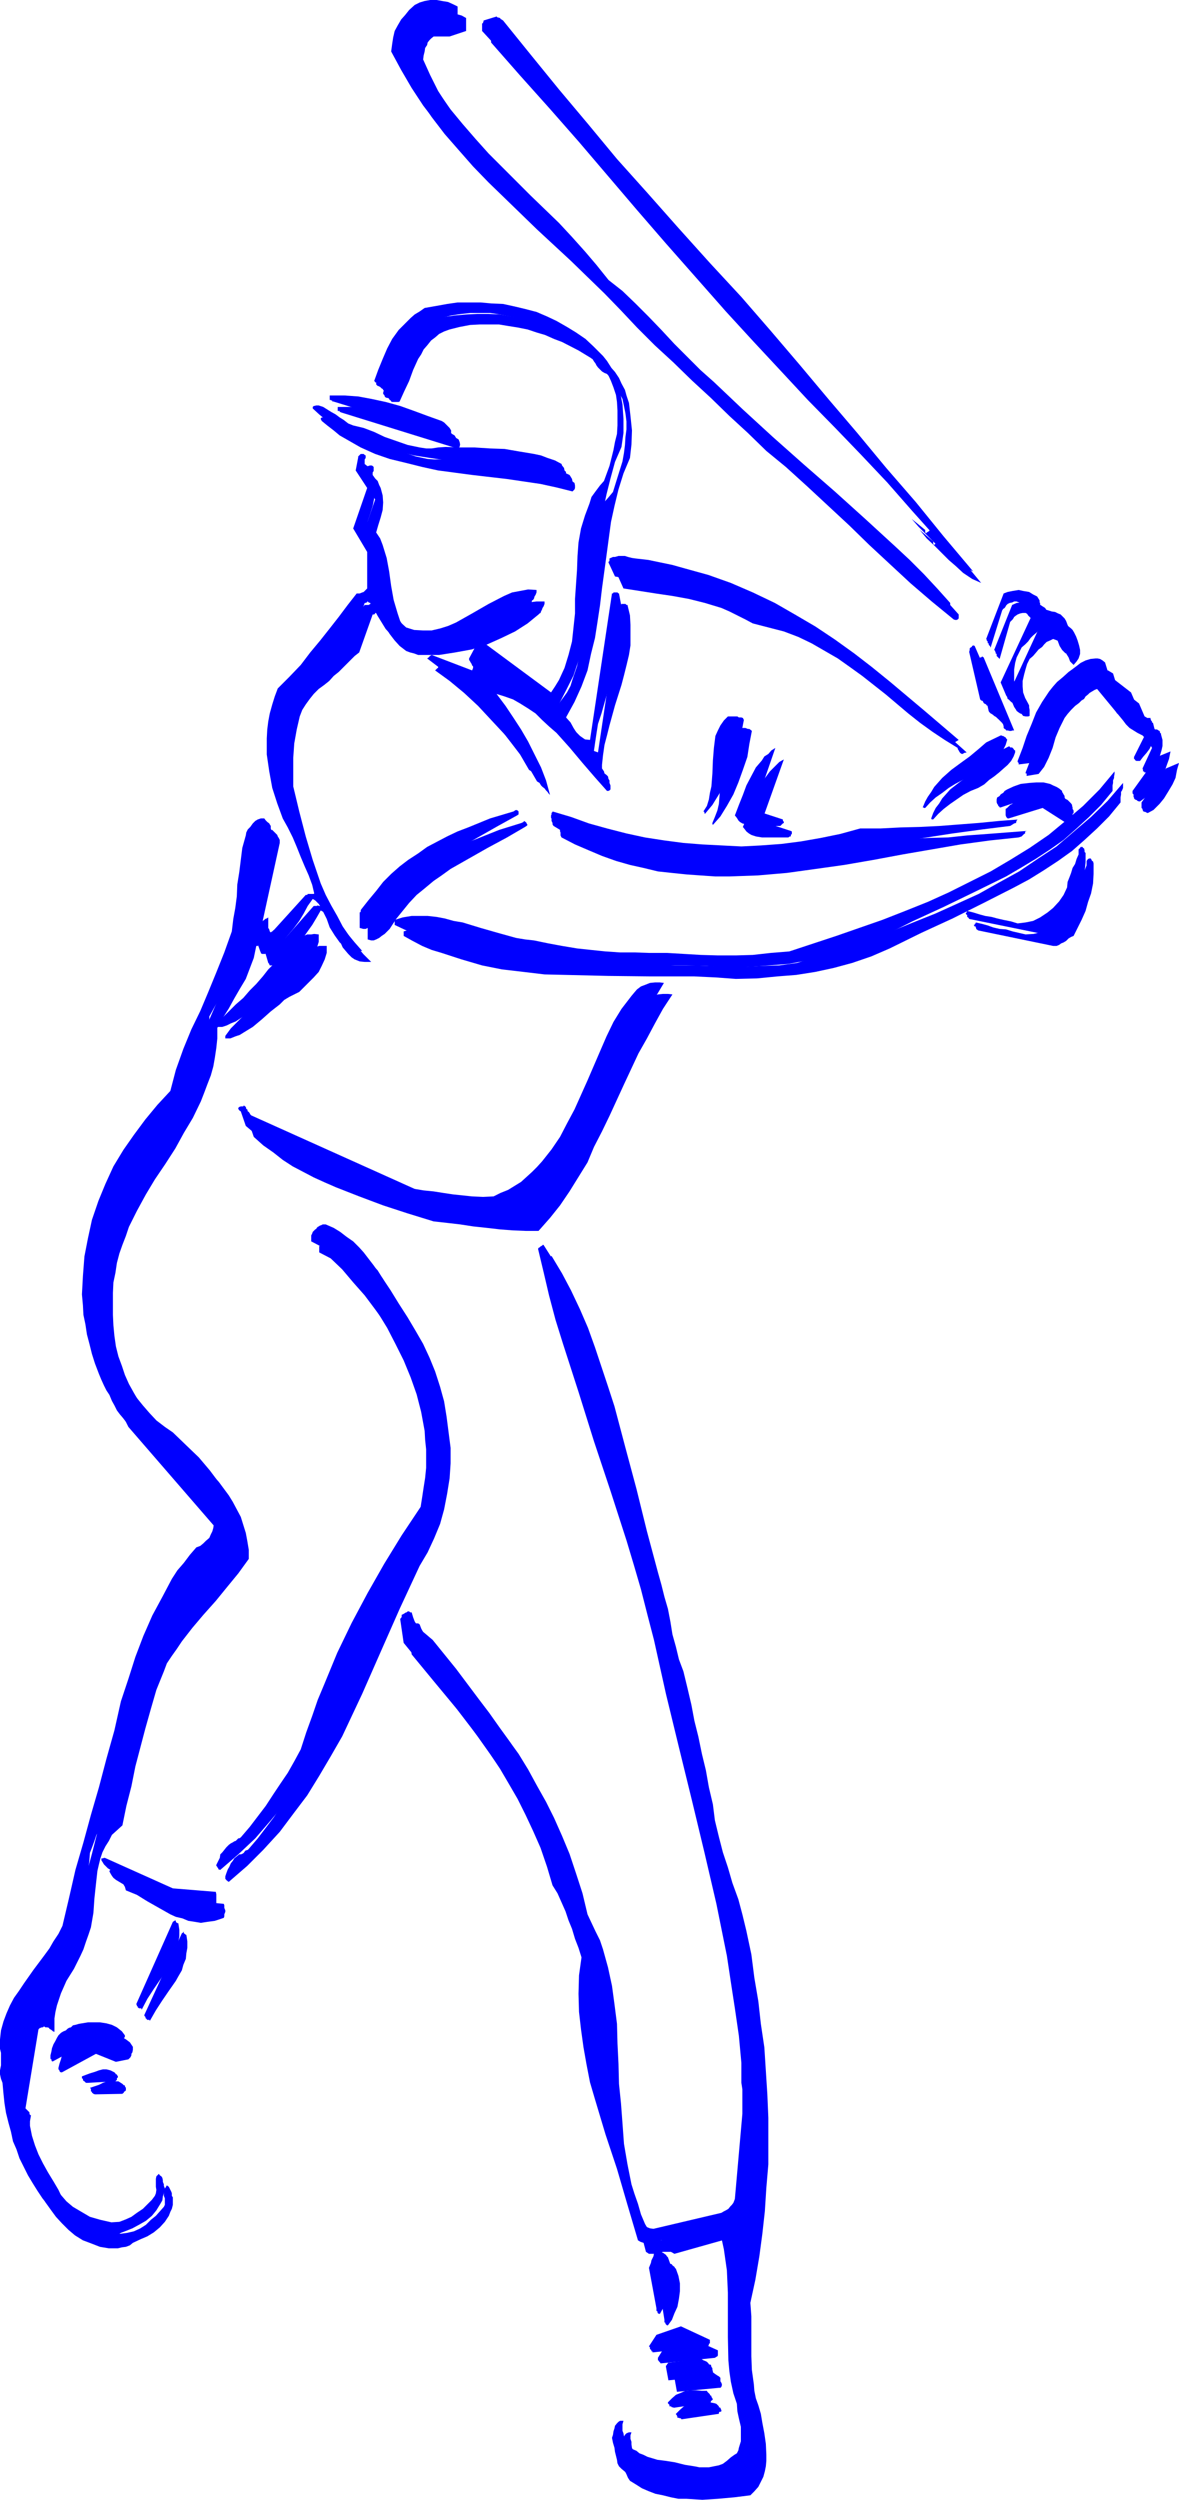
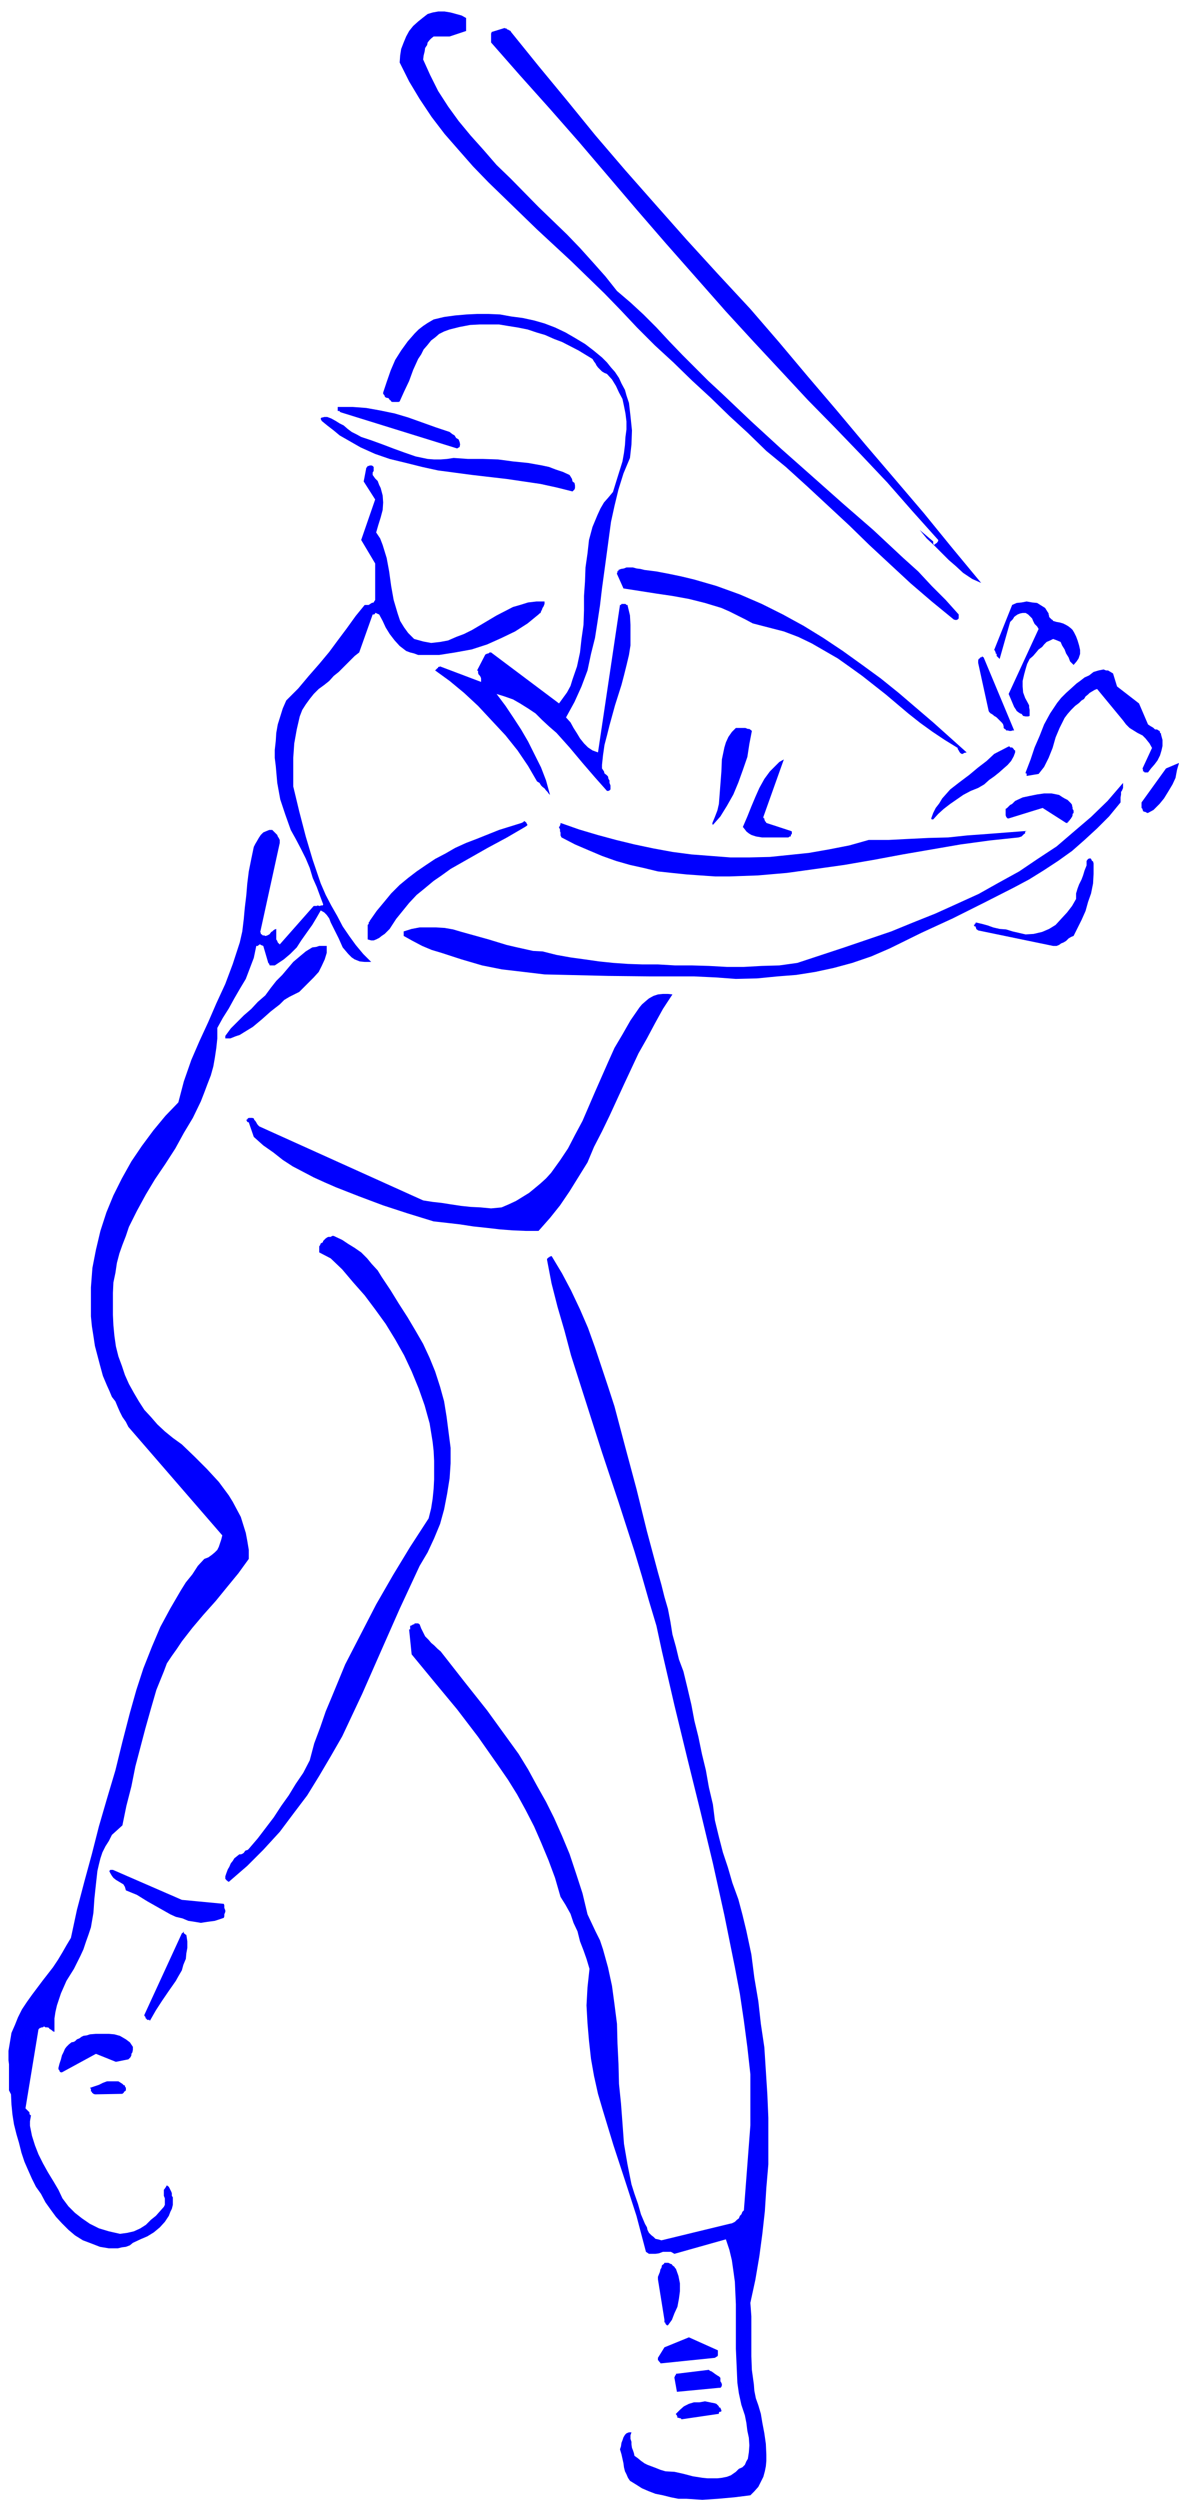
<svg xmlns="http://www.w3.org/2000/svg" height="480" viewBox="0 0 169.92 360" width="226.56">
  <path style="fill:#00f" d="M377.198 356.505v.792l.144.144v.144l.072.072v.144h.144l.072.072h.144l.216.144h.144l.792-.432.864-.864.648-.792.576-.936.648-1.08.432-.936.216-1.152.288-1.008-1.872.792zm-16.56-3.816 1.728-.288.792-1.008.648-1.296.576-1.44.432-1.512.576-1.368.72-1.44.432-.576.504-.576.576-.576.576-.432.36-.36.36-.216.216-.36.36-.288.216-.216.36-.216.36-.216.36-.144 3.744 4.536.432.576.504.504.576.36.576.36.72.36.432.432.576.72.36.648-1.368 2.952.072.216v.215h.144l.072.144h.504l.432-.576.504-.576.432-.576.36-.72.216-.72.144-.648v-.864l-.216-.792v-.144l-.144-.072v-.144l-.072-.144-.144-.072-.216-.144h-.288l-.072-.072-.144-.144-.216-.144-.144-.072-.216-.144-.216-.144-1.296-3.024-3.168-2.448-.576-1.872-.36-.216-.36-.216h-.288l-.36-.144-.72.144-.72.216-.648.504-.648.288-.648.504-.504.36-.792.72-.72.648-.72.72-.576.72-1.008 1.512-.864 1.584-.648 1.656-.72 1.656-.576 1.728-.72 1.872v.144h.144v.217zm-3.024 5.328v.36l.072.144v.072l.144.144.072.072h.144l4.896-1.512 3.384 2.16h.216v-.144h.144v-.144l.144-.072.072-.144.144-.144v-.072l.144-.144v-.072l.072-.144v-.216l.144-.144v-.36l-.144-.216v-.216l-.072-.216v-.144l-.144-.216-.144-.144-.36-.36-.432-.216-.36-.216-.432-.288-1.08-.216h-1.08l-1.008.144-1.08.216-1.008.216-1.08.504-.216.216-.216.216-.288.144-.216.216-.144.144-.072.072-.216.144v.576zm-1.44-23.112v.144l.144.072v.288l.072.072.144.144.144.144.072.072 1.512-5.328.288-.288.072-.072.144-.216.072-.144.288-.216.216-.144.36-.144.36-.072h.432l.36.216.216.216.36.36.144.36.216.432.36.36.216.36-4.32 9.36.792 1.872.144.216.144.216.072.144.288.216.216.144.216.072.216.288.36.072h.36l.216-.072v-.864l-.072-.36v-.288l-.144-.288-.432-.792-.288-.792-.072-.864v-.792l.216-.936.216-.792.216-.72.36-.72.504-.432.432-.504.36-.432.504-.36.288-.36.36-.36.504-.216.432-.216.576.216.504.216.216.504.36.576.216.576.36.576.216.576.504.504.432-.504.288-.432.216-.648v-.576l-.144-.648-.216-.72-.216-.576-.288-.576-.216-.36-.216-.216-.36-.288-.36-.216-.432-.216-.504-.144-.432-.072-.504-.144-.072-.144-.144-.072-.216-.216-.144-.144v-.144l-.072-.216v-.144l-.144-.216-.36-.576-.576-.36-.576-.36-.72-.072-.792-.144-.72.144-.72.072-.648.288-2.592 6.48.144.144v.144h.072v.072zm-2.52 1.512 1.512 6.912.072.144.216.216.144.072.216.144.144.144.144.072.216.144.216.216.144.144.072.072.144.144.144.144.072.072.144.216.072.288v.216l.144.144.144.072.072.144h.216l.288.072h.216l.216-.072h.216l-4.392-10.512-.216-.144-.144.144h-.144l-.072.144-.144.072-.072.216v.144zm-.648 37.728.144.216h.144v.144l.072.072v.144l.288.216 10.8 2.232h.504l.36-.144.288-.216.36-.144.36-.216.36-.36.36-.216.36-.144.576-1.152.576-1.152.576-1.296.36-1.296.432-1.224.288-1.44.072-1.368v-1.512l-.072-.288-.144-.072-.144-.288-.072-.072h-.144l-.216.072-.216.288v.648l-.288.72-.216.72-.216.576-.36.72-.216.576-.216.72v.792l-.576 1.008-.72.936-.864.936-.792.864-.936.576-1.008.432-1.224.288-1.152.072-.936-.216-.936-.216-.936-.288-.936-.072-.936-.216-.792-.288-.792-.216-.936-.216v.144l-.144.072v.144zm-6.12-15.336.072.144h.216l.72-.792.792-.72.936-.72.936-.648.936-.648 1.08-.576 1.08-.432.864-.504.72-.648.72-.504.72-.576.648-.576.576-.504.504-.576.36-.648.216-.576v-.288l-.144-.072-.072-.144-.144-.144-.072-.072h-.288l-.072-.144h-.144l-2.088 1.08-1.08 1.008-1.224.936-1.296 1.08-1.44 1.08-1.296 1.008-1.152 1.296-.432.72-.504.648-.36.72zm-27.144 1.224.288.36.216.288.36.288.36.216.648.216.864.144h3.816l.216-.144h.144v-.216l.144-.144v-.36l-.144-.072-3.528-1.152-.072-.144-.144-.144v-.072l-.072-.144v-.144l-.144-.072v-.144l2.952-8.28-.648.36-.432.432-.504.504-.432.432-.792 1.08-.72 1.296-.576 1.296-.576 1.368-.576 1.44zm-4.392-.576v.216h.072v.072l1.08-1.224.936-1.512.936-1.656.72-1.728.648-1.8.648-1.872.288-1.872.36-1.872-.072-.072-.288-.216h-.216l-.36-.144h-1.368l-.576.576-.504.72-.36.792-.216.72-.36 1.728-.072 1.728-.144 1.872-.144 1.872-.072.936-.216.936-.36.936zm-4.896 229.68h.072l.144.072h.144l.072.144 5.4-.792v-.144l.072-.144h.144l.144-.072v-.144l-.144-.36-.144-.072h-.072v-.144l-.144-.144-.072-.072-.144-.144-.216-.072-.72-.144-.72-.144-.792.144h-.792l-.72.216-.72.36-.576.504-.576.576v.072l.144.144v.144h.072v.216zm-.576-5.76.36 2.016 6.048-.576h.216l.144-.144.072-.216v-.144l-.072-.216-.144-.216v-.504l-.216-.216-.144-.072-.216-.144-.216-.144-.288-.216-.216-.144-.216-.072-.144-.144-4.752.576v.144l-.144.144v.072l-.072.144zm-2.232-2.448v.144h.144v.144h.072v.072h.144l7.704-.792.216-.144.144-.072.072-.144v-.72l-4.176-1.872-3.528 1.44-.936 1.512v.36l.144.072zm-.144-11.736.936 5.832v.36l.144.072v.144l.072.072.144.144h.144l.576-.792.36-.936.432-.936.216-1.152.144-1.08v-1.152l-.216-1.08-.36-1.008-.144-.144-.072-.144-.288-.216-.072-.144-.216-.072-.288-.144h-.576l-.072.144-.288.216-.072.36-.144.216-.072.36-.144.36-.144.36zM301.598 323.6l.936 2.088 2.304.36 2.304.36 2.448.36 2.376.432 2.304.576 2.376.72 1.152.504 1.152.576 1.152.576 1.08.576 2.232.576 2.232.576 2.088.792 1.944.936 1.872 1.08 1.872 1.08 1.728 1.224 1.8 1.296 3.384 2.664 3.24 2.736 1.728 1.368 1.8 1.296 1.728 1.152 1.872 1.152v.144l.144.216.072.144.144.216.216.144h.144l.216-.144.36-.072-4.824-4.32-4.968-4.248-2.592-2.088-2.664-1.944-2.808-2.016-2.808-1.872-2.808-1.728-3.024-1.656-3.024-1.512-3.168-1.368-3.384-1.224-3.24-.936-1.8-.432-1.728-.36-1.872-.36-1.728-.216-.576-.144-.576-.072-.504-.144h-.936l-.36.144-.432.072-.36.144v.144h-.144v.217l-.072.072zm-8.352 36.432v.072l.144.288v.288l.072.144v.432l.144.288 1.944 1.008 2.016.864 1.872.792 2.016.72 2.016.576 1.944.432 2.088.504 2.016.216 2.088.216 2.016.144 2.088.144h2.088l4.104-.144 4.176-.36 4.176-.576 4.104-.576 4.176-.72 4.248-.792 4.176-.72 4.176-.72 4.248-.576 4.104-.432.432-.144.216-.216.144-.144.144-.072v-.288h.072l.144-.072-2.808.216-2.808.216-2.952.216-2.736.288-2.808.072-2.952.144-2.808.144h-2.88l-2.808.792-2.952.576-2.88.504-2.808.288-2.808.288-2.952.072h-2.736l-2.808-.216-2.808-.216-2.736-.36-2.736-.504-2.736-.576-2.664-.648-2.664-.72-2.664-.792-2.664-.936v.217l-.072.072v.144zm-9.792-114.048v1.081l4.176 4.752 4.32 4.824 4.176 4.752 4.176 4.896 4.176 4.896 4.176 4.824 4.32 4.896 4.32 4.896 4.032 4.392 3.96 4.248 3.816 4.104 3.888 3.96 3.816 3.96 3.744 3.96 3.6 4.104 3.744 4.176v.144l-.144.216-.072.072-.216.144-.144.144-.144-.144v-.36l-1.944-1.656 1.008 1.224 1.08 1.008 1.08 1.08 1.008 1.008 1.08.936 1.008.936 1.296.864 1.296.576-4.176-5.04-4.104-5.04-4.176-4.896-4.248-4.968-4.104-4.896-4.176-4.896-4.176-4.968-4.104-4.752-4.68-5.04-4.536-4.968-4.464-5.04-4.32-4.896-4.32-5.04-4.104-5.04-4.104-4.968-3.96-4.896-.072-.144-.288-.144-.072-.072h-.144l-.072-.144h-.144l-.144-.072-1.872.576v.072l-.072.144v.144zm-11.808 229.68.36 3.528 3.384 4.104 3.168 3.816 3.024 3.96 2.88 4.104 1.44 2.088 1.296 2.088 1.224 2.232 1.224 2.376 1.008 2.304 1.08 2.592.936 2.52.792 2.736.72 1.152.72 1.296.432 1.296.576 1.224.36 1.44.504 1.296.432 1.224.432 1.44-.288 2.664-.144 2.592.144 2.592.216 2.52.288 2.592.432 2.448.576 2.592.72 2.448 1.512 4.968 1.656 5.04 1.656 5.112 1.368 5.184.432.288h.936l.504-.072.576-.216h1.152l.504.288 7.416-2.088.504 1.512.36 1.512.216 1.512.216 1.584.144 3.24v6.408l.144 3.24.072 1.656.216 1.512.36 1.656.504 1.512.216 1.08.144 1.152.216 1.008.072 1.08-.072 1.008-.144.936-.216.36-.216.504-.36.36-.504.216-.432.432-.72.504-.576.216-.72.144-.648.072h-1.44l-.72-.072-1.368-.216-1.368-.36-1.296-.288-1.296-.072-.72-.216-.72-.288-.576-.216-.576-.216-.432-.216-.504-.36-.432-.36-.504-.36-.072-.36-.144-.432-.144-.36-.072-.504v-.36l-.144-.432v-.504l.144-.432h-.36l-.36.144-.216.216-.216.36-.144.432-.144.36-.072.504-.144.432.216.72.144.648.144.648.072.576.144.576.216.432.216.504.288.432.936.576.792.504 1.008.432.936.36 1.08.216 1.152.288 1.08.216h1.152l2.304.144 2.232-.144 2.376-.216 2.304-.288.576-.576.576-.648.36-.72.36-.72.216-.792.144-.72.072-.792v-.864l-.072-1.584-.216-1.512-.288-1.512-.216-1.296-.36-1.224-.36-1.008-.216-1.08-.072-.936-.288-2.088-.072-1.944v-5.76l-.144-1.944.72-3.312.576-3.384.432-3.24.36-3.24.216-3.384.288-3.384v-6.696l-.144-3.384-.216-3.384-.216-3.384-.504-3.384-.36-3.24-.576-3.384-.432-3.384-.72-3.384-.576-2.376-.576-2.16-.864-2.376-.648-2.232-.72-2.16-.576-2.232-.576-2.376-.288-2.304-.576-2.448-.432-2.448-.576-2.376-.504-2.448-.576-2.304-.432-2.304-.576-2.448-.576-2.376-.648-1.728-.432-1.8-.504-1.8-.288-1.8-.36-1.872-.504-1.728-.432-1.728-.504-1.8-1.584-5.904-1.512-6.12-1.584-5.904-1.584-5.976-.936-2.88-.936-2.808-.936-2.808-1.008-2.808-1.152-2.664-1.296-2.736-1.296-2.448-1.512-2.52-.072.072h-.144l-.144.144h-.072l-.144.144-.072.072v.144l.648 3.384.864 3.384 1.008 3.456.936 3.528 2.232 6.984 2.232 6.984 2.376 7.128 2.304 7.128 1.08 3.6 1.008 3.528 1.08 3.6.792 3.672 1.8 7.776 1.872 7.704 1.872 7.56 1.8 7.488 1.656 7.488 1.512 7.488.72 3.816.576 3.888.504 3.816.432 3.888v7.345l-.936 12.24-.216.216-.144.36-.216.216-.144.36-.288.216-.288.288-.432.216-.36.072-9.792 2.376-.504-.144-.36-.072-.288-.288-.288-.216-.36-.36-.216-.432-.072-.36-.288-.504-.576-1.368-.432-1.512-.504-1.44-.432-1.368-.576-2.88-.504-2.952-.216-2.952-.216-2.88-.288-2.808-.072-2.88-.144-2.952-.072-2.808-.36-2.808-.36-2.664-.576-2.664-.72-2.592-.432-1.296-.648-1.296-.576-1.224-.576-1.224-.72-3.024-.936-2.88-.936-2.808-1.08-2.592-1.152-2.592-1.152-2.304-1.296-2.304-1.296-2.376-1.368-2.232-1.512-2.088-1.512-2.088-1.512-2.088-3.312-4.176-3.384-4.32-.432-.36-.504-.504-.432-.36-.36-.432-.504-.504-.288-.576-.288-.576-.216-.576-.216-.144h-.504l-.072.144h-.144l-.216.144-.216.072v.504h-.144zm-.792-99.936 1.296.72 1.368.72 1.368.576 1.44.432 2.88.936 2.952.864 2.88.576 3.096.36 3.024.36 3.096.072 6.12.144 6.192.072h6.192l3.024.144 2.952.216 3.024-.072 2.952-.288 2.736-.216 2.736-.432 2.664-.576 2.664-.72 2.736-.936 2.664-1.152 4.536-2.232 4.536-2.088 4.464-2.232 4.392-2.232 2.16-1.152 2.088-1.296 2.088-1.368 2.016-1.44 1.8-1.584 1.8-1.656 1.728-1.728 1.656-2.016v-.72l.072-.432v-.36l.144-.216.144-.36v-.72l-2.232 2.592-2.376 2.304-2.448 2.088-2.52 2.16-2.736 1.8-2.664 1.8-2.88 1.584-2.952 1.656-3.168 1.44-3.024 1.368-3.24 1.296-3.168 1.296-6.768 2.304-6.768 2.232-2.592.36-2.52.072-2.592.144h-2.448l-2.592-.144-2.448-.072h-2.448l-2.448-.144h-2.232l-2.088-.072-2.088-.144-2.088-.216-2.016-.288-2.088-.288-2.016-.36-2.016-.504-1.368-.072-1.296-.288-1.296-.288-1.224-.288-2.592-.792-2.592-.72-1.296-.36-1.224-.36-1.224-.216-1.224-.072h-2.376l-1.152.216-1.152.36v.576zm-.576-125.784 1.368 2.736 1.512 2.52 1.728 2.592 1.872 2.448 2.016 2.304 2.088 2.376 2.232 2.304 2.304 2.232 4.68 4.536 4.896 4.536 2.448 2.376 2.376 2.304 2.376 2.448 2.304 2.448 2.592 2.592 2.664 2.448 2.664 2.592 2.736 2.52 2.664 2.592 2.664 2.448 2.664 2.592 2.808 2.304L329.03 311l3.024 2.808 3.024 2.808 2.88 2.808 3.024 2.808 2.952 2.736 3.024 2.592 3.168 2.592.216.072h.216l.144-.072.144-.144v-.576l-1.872-2.088-2.016-2.016-1.944-2.088-2.16-1.944-4.32-4.032-4.392-3.816-4.464-3.96-4.392-3.888-4.32-3.96-4.248-4.032-1.944-1.8-1.872-1.872-1.872-1.872-1.872-1.944-1.872-2.016-1.872-1.872-1.872-1.728-1.944-1.656-1.656-2.088-1.728-1.944-1.944-2.16-1.872-1.944-4.104-3.96-4.032-4.104-2.016-1.944-1.872-2.16-1.872-2.088-1.728-2.088-1.512-2.088-1.44-2.232-1.152-2.304-1.008-2.232.072-.576.144-.576.072-.504.288-.432.072-.36.288-.36.216-.216.36-.288h2.304l2.376-.792v-1.872l-.648-.36-.792-.216-.792-.216-.864-.144h-.936l-.792.144-.72.216-.648.504-.72.576-.72.648-.576.72-.432.792-.36.864-.36.936-.144.936zm-2.16 48.096.144.144.216.072h.144l.144.144.072.144.144.072.072.144.144.072h.936l.144-.072.648-1.44.72-1.512.576-1.584.72-1.584.432-.648.36-.72.504-.576.576-.72.576-.432.576-.504.72-.36.792-.288 1.44-.36 1.512-.288 1.368-.072h2.808l1.296.216 1.368.216 1.44.288 1.296.432 1.224.36 1.296.576 1.152.432 2.376 1.224 2.016 1.224.216.36.216.288.144.288.216.288.36.36.216.216.36.216.36.144.72.792.576.936.432.936.504.936.216 1.008.216 1.08.144 1.152v1.152l-.144 1.08-.072 1.152-.144 1.152-.216 1.224-.72 2.304-.648 2.088-.72.864-.576.648-.504.864-.432.936-.72 1.728-.504 1.872-.216 1.944-.288 2.016-.072 2.016-.144 2.088v2.088l-.072 2.088-.288 2.016-.216 1.944-.432 2.016-.648 1.872-.288.936-.504.936-.576.792-.576.792-9.792-7.344h-.216l-.144.144h-.144l-.072.072h-.144l-.144.144-.072.144-1.08 2.088.144.072v.288l.072.216.144.144.144.216.072.216v.504l-5.904-2.232-.144.072h-.144v.144h-.072l-.144.144-.216.216 2.088 1.512 2.088 1.728 2.016 1.872 1.944 2.088 2.016 2.16 1.728 2.16 1.512 2.232 1.296 2.232.36.216.216.36.216.216.288.216.216.288.216.216.144.216.216.216-.576-2.088-.72-1.872-.936-1.872-.936-1.872-1.008-1.728-1.08-1.656-1.152-1.728-1.296-1.728 1.152.36 1.224.432 1.008.576 1.152.72 1.08.72.936.936 1.008.936 1.08.936 1.872 2.088 1.872 2.232 1.8 2.088 1.728 1.944h.216l.144-.072.144-.144v-.576l-.144-.36v-.36l-.144-.216-.072-.36-.216-.216-.288-.216-.072-.288-.144-.216-.144-.216v-.504l.144-1.368.216-1.512.36-1.368.36-1.44.792-2.88.936-2.952.36-1.368.36-1.44.36-1.512.216-1.368v-2.952l-.072-1.368-.36-1.512h-.144l-.144-.144h-.576l-.072.144h-.144l-3.168 21.24-.792-.288-.648-.432-.576-.576-.576-.72-.432-.72-.504-.792-.432-.792-.648-.72 1.224-2.232 1.008-2.232.864-2.304.504-2.376.576-2.304.36-2.304.36-2.376.288-2.448.648-4.752.648-4.824.504-2.304.576-2.376.72-2.304.936-2.232.216-1.944.072-2.016-.216-2.088-.216-1.872-.36-1.08-.216-.792-.504-.936-.36-.792-.576-.864-.576-.648-.576-.72-.72-.72-1.224-1.008-1.224-.936-1.44-.864-1.368-.792-1.512-.72-1.512-.576-1.512-.432-1.656-.36-1.656-.216-1.584-.288-1.656-.072h-1.656l-1.512.072-1.656.144-1.584.216-1.512.36-.864.504-.648.432-.648.504-.576.576-1.008 1.152-.936 1.296-.864 1.368-.648 1.512-.576 1.656-.504 1.512v.216l.144.144v.072h.072zm-2.448 76.104v2.088l.504.144h.36l.36-.144.432-.216.36-.288.432-.288.36-.36.36-.36.936-1.44.936-1.152.936-1.152 1.08-1.152 1.152-.936 1.296-1.08 1.152-.792 1.296-.936 2.664-1.512 2.664-1.512 2.808-1.512 2.592-1.512.216-.144.144-.144-.144-.216v-.072l-.144-.144-.216-.144-.072.144-.288.144-3.24 1.008-3.24 1.296-1.512.576-1.584.72-1.368.792-1.512.792-1.296.864-1.368.936-1.224.936-1.224 1.008-1.224 1.224-1.008 1.224-1.08 1.296-1.008 1.44v.072l-.144.144V374l-.144.144zm-4.32-74.016h.288v.144h.072l.144.072 16.704 5.184.36-.216.072-.36-.072-.36-.144-.36-.36-.216-.216-.36-.36-.216-.36-.288-1.944-.648-2.016-.72-2.016-.72-1.944-.576-2.088-.432-2.016-.36-1.944-.144h-2.16v.504zm-2.304 1.44.792.648.936.72.864.72 1.008.576 2.016 1.152 2.088.936 2.088.72 2.376.576 2.304.576 2.304.504 4.896.648 4.968.576 2.448.36 2.448.36 2.304.504 2.304.576.288-.288.072-.216v-.36l-.072-.36-.288-.216-.072-.36-.216-.36-.144-.216-.936-.432-1.08-.36-.936-.36-1.008-.216-2.016-.36-2.16-.216-2.16-.288-2.16-.072h-2.16l-2.088-.144-.936.144-.936.072h-.936l-.936-.072-1.728-.36-1.656-.576-1.584-.576-1.512-.576-1.584-.576-1.512-.504-.648-.36-.72-.36-.576-.432-.576-.504-.576-.288-.576-.36-.648-.36-.576-.216h-.432l-.216.072h-.144l-.144.144v.072zm-10.512 101.016.72 2.088 1.368 1.224 1.44 1.008 1.368 1.08 1.44.936 1.512.792 1.512.792 1.584.72 1.656.72 3.312 1.296 3.456 1.296 3.528 1.152 3.744 1.152 1.944.216 1.872.216 1.872.288 2.016.216 1.872.216 1.872.144 1.8.072h1.872l1.656-1.872 1.44-1.8 1.368-2.016 1.296-2.088 1.296-2.088.936-2.232 1.152-2.232 1.08-2.232 2.088-4.536 2.088-4.464 1.224-2.16 1.152-2.16 1.152-2.088 1.368-2.088-.648-.072h-.72l-.72.072-.648.216-.648.36-.432.36-.576.504-.36.432-1.296 1.872-1.152 2.016-1.152 1.944-.936 2.088-1.872 4.248-1.8 4.176-1.08 2.016-1.008 1.944-1.152 1.728-1.296 1.8-.72.792-.792.72-.864.72-.792.648-.936.576-.936.576-1.08.504-1.008.432-1.512.144-1.512-.144-1.44-.072-1.368-.144-1.44-.216-1.368-.216-1.296-.144-1.368-.216-23.616-10.656-.072-.072-.144-.144-.144-.216-.072-.144-.144-.216-.144-.144-.072-.216-.216-.072h-.504l-.144.072-.072.144-.144.072.144.288zM245.15 511.16v.36l.144.144v.072h.072l.144.144.144.072 2.664-2.304 2.304-2.304 2.376-2.592 1.944-2.592 2.016-2.664 1.728-2.808 1.656-2.808 1.656-2.88 2.88-6.12 2.664-6.048 2.736-6.192 2.88-6.192 1.152-1.944.936-2.016.864-2.088.576-2.088.432-2.232.36-2.232.144-2.16v-2.232l-.288-2.232-.288-2.232-.36-2.232-.576-2.088-.72-2.232-.792-1.944-.936-2.016-1.08-1.872-1.152-1.944-1.296-2.016-1.152-1.872-1.296-1.944-.576-.936-.864-.936-.648-.792-.864-.864-.936-.648-.936-.576-.864-.576-1.224-.576h-.216l-.216.144h-.36l-.144.072-.216.144-.144.144-.072.072-.144.144-.072.216-.288.144-.072.216-.144.216v.864l1.656.864 1.656 1.584 1.584 1.872 1.656 1.872 1.512 2.016 1.512 2.088 1.368 2.232 1.296 2.304 1.08 2.304 1.008 2.448.864 2.448.72 2.592.432 2.664.144 1.296.072 1.44v2.664l-.072 1.368-.144 1.44-.216 1.368-.36 1.44-2.664 4.104-2.448 4.032-2.448 4.248-2.232 4.32-2.232 4.32-1.872 4.536-.936 2.232-.792 2.304-.864 2.304-.648 2.448-.936 1.8-1.08 1.584-1.008 1.656-1.08 1.512-1.08 1.656-1.152 1.512-1.152 1.512-1.296 1.512-.144.144-.216.072h-.072l-.144.144-.144.216-.216.144-.216.072h-.216l-.36.288-.36.288-.216.36-.288.36-.216.504-.216.36-.216.576zm0-120.672h.72l.72-.288.648-.216.576-.36 1.296-.792 1.296-1.08 1.296-1.152 1.296-1.008.648-.648.72-.432.72-.36.72-.36.648-.648.72-.72.72-.72.72-.792.432-.864.432-.936.288-.936v-1.008h-1.08l-.432.144-.576.072-.936.576-.864.72-.936.792-.792.936-.792.936-.864.864-.792 1.008-.792 1.08-1.08.936-.936 1.008-1.08.936-.936.936-.936.936-.792 1.08v.36zm-11.304 141.336h.36l.072.144.864-1.512.936-1.44.936-1.368 1.008-1.44.36-.648.504-.864.216-.792.36-.864.072-.792.144-.792v-.936l-.144-.936h-.072l-.144-.144-.144-.072v-.288l-.072.144-.216.144-5.4 11.736v.144l.144.144v.072l.072.144v.072h.144zm-5.256-21.096.216.36.216.288.36.288.36.216.36.216.36.216.216.36.144.504 1.584.648 1.512.936 1.656.936 1.656.936.792.36.936.216.864.36.936.144.864.144.936-.144 1.08-.144 1.08-.36.216-.072.072-.216v-.288l.144-.36v-.216l-.144-.36v-.36l-.072-.216-6.048-.576-9.936-4.32h-.36l-.144.144v.072zm-2.808 31.392.144.072v.144h.072l.144.144.216.072h.144l3.816-.072.144-.144h.072v-.144l.144-.072.144-.144v-.36l-.144-.216v-.144h-.144l-.072-.072-.144-.144-.576-.36h-1.656l-.576.216-.576.288-.648.216-.648.216.144.144v.217zm-4.68-3.384v.217l.144.144v.072l.072.144.144.072h.144l4.896-2.664 2.88 1.152 1.8-.36.072-.072.216-.216.144-.288v-.216l.144-.216.072-.36v-.432l-.432-.648-.576-.432-.864-.504-.792-.216-.792-.072h-1.872l-.864.072-.432.144-.504.072-.288.144-.288.216-.36.144-.216.216-.216.144-.36.072-.36.288-.36.36-.216.288-.216.504-.216.432-.144.576-.216.648zm-7.2-1.08.072.576v3.745l.288.576.072 1.512.144 1.44.216 1.368.36 1.44.36 1.224.36 1.44.432 1.296.504 1.152.576 1.296.576 1.152.72 1.008.648 1.224.72 1.008.792 1.08.864.936.936.936.936.792 1.152.72 1.152.432 1.296.504 1.296.216h1.296l.576-.144.576-.072.576-.216.432-.36 1.08-.504 1.008-.432.936-.576.864-.72.72-.792.576-.864.216-.576.216-.432.144-.576v-1.08l-.144-.216v-.36l-.072-.216-.144-.288-.144-.288-.072-.144-.288-.216-.216.36-.216.288v.864l.144.36v.936l-.144.288-.576.648-.576.648-.72.576-.72.72-.792.504-.936.432-.936.216-1.08.144-1.584-.36-1.44-.432-1.296-.648-1.152-.792-1.008-.792-.936-.936-.864-1.152-.576-1.224-.72-1.224-.792-1.296-.72-1.296-.648-1.296-.504-1.296-.432-1.368-.144-.72-.144-.72v-.648l.144-.864-.144-.072-.072-.144v-.216l-.144-.144-.072-.072-.144-.144-.144-.144-.072-.072 1.872-11.376.072-.072.144-.144h.144l.072-.072h.216l.144-.144.216.144h.288l.216.072.072.144.144.072.216.144.144.144.216.072v-1.944l.144-.936.216-.936.576-1.728.792-1.8 1.08-1.728.936-1.872.432-.936.36-1.08.36-1.008.36-1.08.36-2.088.144-2.088.216-2.016.216-1.944.216-.936.216-.864.288-.864.432-.864.504-.792.432-.864.72-.648.792-.72.576-2.808.72-2.808.576-2.88.72-2.736.72-2.736.792-2.808.792-2.736 1.08-2.664.432-1.152.72-1.08.72-1.008.72-1.08 1.512-1.944 1.584-1.872 1.8-2.016 1.584-1.944 1.656-2.016 1.512-2.088v-1.296l-.216-1.296-.216-1.152-.36-1.152-.36-1.152-.576-1.08-.576-1.08-.576-.936-1.44-1.944-1.728-1.872-1.728-1.728-1.872-1.8-1.296-.936-1.152-.936-1.08-1.008-.936-1.08-.936-1.008-.792-1.224-.72-1.224-.72-1.296-.576-1.296-.432-1.296-.504-1.368-.36-1.44-.216-1.512-.144-1.512-.072-1.512v-3.168l.072-1.512.288-1.368.216-1.44.36-1.368.432-1.224.504-1.296.432-1.296 1.152-2.304 1.296-2.376 1.296-2.16 1.512-2.232 1.44-2.232 1.224-2.232 1.296-2.16 1.152-2.376.504-1.296.432-1.152.504-1.296.36-1.296.216-1.224.216-1.44.144-1.368v-1.512l.792-1.44.864-1.368.792-1.44.792-1.368.864-1.44.576-1.512.576-1.512.36-1.728h.216l.144-.144h.072v-.072h.144l.072.072.36.144.72 2.448.144.144v.072l.072.144h.72l.216-.144 1.08-.72.936-.792.936-.936.648-1.008.864-1.224.72-1.008.648-1.08.576-1.008.504.288.36.36.36.504.216.576.576 1.152.576 1.152.576 1.296.792.936.504.504.432.288.72.288.72.072h.936l-1.152-1.152-1.08-1.296-.936-1.296-.936-1.368-.792-1.512-.864-1.512-.792-1.512-.72-1.656-1.152-3.384-1.008-3.384-.936-3.6-.864-3.6v-4.104l.144-2.088.36-2.016.216-.936.216-.936.36-.936.504-.792.576-.792.576-.72.72-.72.792-.576.72-.576.648-.72.72-.576.576-.576.576-.576.576-.576.576-.576.648-.504 1.944-5.472h.216l.144-.144v-.072h.144l.072.072.36.144.504.936.432.936.576.936.72.936.72.792.936.72.576.216.576.144.576.216h3.024l2.304-.36 2.376-.432 2.232-.72 2.088-.936 1.944-.936 1.8-1.152 1.584-1.296.144-.144.144-.072.072-.216.144-.288.072-.216.144-.216.144-.36v-.36h-1.152l-1.224.144-1.152.36-1.008.288-2.376 1.224-2.304 1.368-1.224.72-1.152.576-1.152.432-1.152.504-1.152.216-1.296.144-1.152-.216-1.296-.36-.864-.864-.576-.792-.576-.936-.36-1.08-.576-1.944-.36-2.016-.288-2.088-.36-1.944-.288-.936-.288-.936-.36-.936-.576-.864.288-1.008.36-1.152.288-1.08.072-1.08-.072-1.008-.288-1.08-.216-.432-.216-.576-.36-.36-.36-.504v-.36l.144-.216v-.576l-.144-.144-.144-.072h-.288l-.144.072h-.144l-.072.144-.144.144v.072l-.36 1.872 1.656 2.592-2.016 5.832 2.016 3.384v5.256l-.144.216-.072.144-.288.072-.216.144-.216.144h-.576l-1.296 1.584-1.296 1.8-1.296 1.728-1.224 1.656-1.44 1.728-1.512 1.728-1.512 1.8-1.728 1.728-.504 1.152-.36 1.152-.36 1.152-.216 1.224-.072 1.152-.144 1.296v1.152l.144 1.152.216 2.448.432 2.376.72 2.16.792 2.232.72 1.296.72 1.368.72 1.44.576 1.368.432 1.44.576 1.296.504 1.368.432 1.152-.072.144h-.288l-.072.072h-.144l-.216-.072-.144.072h-.432l-4.896 5.544-.288-.288-.072-.216-.144-.216v-1.512l-.216.072-.216.144-.144.144-.144.072-.216.288-.072.072-.288.144-.216.072h-.072l-.144-.072h-.216l-.144-.144-.144-.072v-.144l-.072-.144 2.808-12.816v-.432l-.144-.288-.144-.216-.072-.216-.216-.216-.288-.288-.216-.216h-.432l-.36.144-.504.216-.36.36-.288.432-.288.504-.216.36-.216.432-.36 1.728-.36 1.8-.216 1.728-.144 1.728-.216 1.8-.144 1.584-.216 1.8-.36 1.584-1.008 3.096-1.08 2.88-1.296 2.808-1.152 2.664-1.296 2.808-1.152 2.664-1.08 3.096-.792 3.024-1.872 1.944-1.728 2.088-1.656 2.232-1.512 2.232-1.368 2.448-1.224 2.448-1.008 2.448-.864 2.664-.648 2.736-.504 2.592-.216 2.808v4.176l.144 1.44.216 1.368.216 1.44.36 1.368.36 1.368.432 1.584.576 1.368.36.792.36.864.504.648.36.864.288.648.36.72.504.72.36.72 13.536 15.624-.144.576-.144.432-.216.648-.216.432-.36.36-.432.36-.504.36-.576.216-.936 1.008-.792 1.224-.936 1.152-.72 1.152-1.512 2.592-1.44 2.664-1.224 2.88-1.224 3.096-1.008 3.096-.936 3.312-1.08 4.176-1.008 4.104-1.224 4.104-1.152 3.96-1.008 3.96-1.08 3.96-1.08 4.104-.864 4.032-.648 1.08-.576 1.008-.648 1.08-.72 1.08-1.512 1.944-1.512 2.016-.72 1.008-.72 1.08-.576 1.152-.432 1.08-.504 1.152-.216 1.296-.216 1.296z" transform="translate(-212.678 -240.945)" />
-   <path style="fill:#00f" d="M375.902 354.849v.36l.144.144v.36l.072.072v.144l.144.144.144.072h.072l.144.144.216.072h.144l.792-.576.72-.648.648-.864.72-.936.576-1.008.36-1.08.36-1.008.216-1.08-1.944.792zm-16.416-3.816 1.728-.216.792-1.224.576-1.224.504-1.44.576-1.368.576-1.44.72-1.368.36-.576.576-.576.432-.648.72-.432.36-.36.216-.216.36-.36.216-.216.36-.216.36-.288.36-.216.36-.144 3.672 4.608.36.576.576.36.648.432.576.36.576.36.576.432.432.576.504.864-1.44 2.88v.288l.144.072v.144h.144v.072h.576l.432-.576.504-.576.432-.576.36-.72.216-.648.144-.72v-.792l-.216-.864-.144-.072v-.144l-.144-.144v-.072l-.072-.144v-.144h-.504l-.072-.072-.288-.144-.072-.072-.144-.144-.216-.144-.216-.072-1.296-3.024-3.168-2.448-.576-1.872-.36-.288-.36-.216-.36-.072h-.288l-.72.072-.72.216-.72.36-.648.504-.576.432-.504.36-.792.72-.864.72-.576.648-.576.72-1.008 1.512-.864 1.512-.648 1.656-.72 1.728-.576 1.728-.72 1.872v.144l.144.144v.072zm-3.168 5.328v.144l.072.144v.072l.144.144v.144l.144.072.072.144h.144l4.896-1.656 3.384 2.232h.144l.072-.144h.144v-.072l.072-.144.144-.144v-.072h.144v-.216l.072-.144.144-.216v-.144l.144-.144v-.288l-.144-.288v-.216l-.144-.216-.072-.144-.144-.216v-.144l-.432-.36-.36-.216-.504-.216-.432-.216-.936-.216h-1.08l-1.008.072-1.224.144-1.008.36-.936.432-.36.216-.216.288-.144.072-.216.144-.144.216-.216.144-.144.072-.072.288v.288zm-1.296-23.04v.216l.144.072v.144l.072.144.144.072v.144l.072.072 1.656-5.328.144-.216.216-.144.144-.216.072-.144.216-.216.288-.144.36-.072.288-.144h.36l.504.216.216.288.216.288.288.36.216.504.216.36.36.36-4.32 9.288.792 1.872.144.216.072.288.144.072.216.216.144.144.216.144.36.216.36.144.36-.144.072-.144.144-.072v-.576l-.144-.36-.072-.36v-.216l-.504-.864-.36-.792v-1.656l.144-.936.216-.792.36-.72.36-.72.504-.432.432-.432.36-.504.36-.36.432-.36.36-.36.504-.216.432-.216.576.216.36.216.36.504.36.576.216.576.216.576.36.576.504.504.432-.504.216-.432.144-.576v-.72l-.144-.576-.072-.72-.288-.576-.216-.576-.216-.36-.216-.216-.36-.36-.36-.144-.432-.216-.504-.072-.432-.144-.504-.144-.144-.072-.216-.144-.072-.216-.144-.144-.144-.072v-.288l-.072-.072v-.288l-.36-.576-.576-.288-.576-.36-.864-.144-.648-.144-.864.144-.72.144-.576.216-2.52 6.552.072.072v.144l.144.144zm-2.664 1.512 1.584 6.84.144.144.216.072.144.288.072.072.288.144.072.144.288.072.216.216.072.144.144.144.144.072.072.144.144.144.144.216.072.216v.216l.144.144.072.072.144.144h.792l.36-.144-4.536-10.368-.144-.072h-.072l-.144.072-.072.144-.144.072-.144.144v.216zm-.504 37.656.144.216h.072v.288l.144.072.144.216 10.944 2.232h.36l.432-.072.36-.288.36-.216.36-.216.36-.216.36-.288.36-.072.576-1.152.576-1.224.432-1.224.504-1.296.36-1.296.288-1.44.144-1.368v-1.368l-.144-.144v-.216l-.072-.288-.144-.072-.072-.144h-.288l-.072.144-.216.216v.72l-.288.648-.216.72-.36.576-.216.72-.216.576-.288.72-.072.792-.504 1.08-.648.936-.864.936-.792.648-1.08.72-1.008.504-1.08.216-1.152.144-.936-.288-1.08-.216-.936-.216-.792-.216-.936-.144-.792-.216-.936-.288-.864-.216-.072.144v.072l-.144.144zm-6.192-15.264h.144v.072h.216l.72-.792.792-.72.936-.648.936-.72.936-.576 1.08-.576.936-.504 1.008-.432.72-.72.72-.504.648-.576.648-.576.576-.432.576-.576.36-.72.216-.72v-.072l-.144-.144-.072-.144-.144-.072-.216-.144h-.144l-.072-.072h-.144l-2.088 1.008-1.08.936-1.296 1.08-1.296.936-1.368 1.008-1.296 1.152-1.152 1.296-.432.72-.504.72-.36.648zm-27.072 1.152.288.36.216.36.216.216.36.216.792.216.864.144h3.816l.144-.144.072-.072.144-.144.144-.072v-.144l-.144-.216v-.144l-3.528-1.152-.072-.144-.144-.072-.144-.144v-.144l-.072-.072v-.216l2.88-8.352-.576.36-.432.504-.576.36-.36.576-.864 1.008-.648 1.224-.72 1.368-.504 1.368-.576 1.44zm-4.536-.576.144.072v.144l.072.144 1.08-1.296.936-1.512.936-1.656.72-1.728.648-1.728.504-1.872.432-1.872.36-1.872-.144-.288-.216-.072h-.36l-.216-.144h-1.368l-.576.576-.504.72-.36.72-.36.792-.216 1.728-.144 1.8-.072 1.872-.144 1.872-.216.936-.144.936-.288.936zm-4.896 229.68h.216l.144.144h.216v.072l5.4-.792v-.216h.072l.144-.144h.072l-.072-.216-.144-.216v-.144h-.072l-.144-.144v-.072l-.216-.216-.144-.144-.072-.144h-.72l-.864-.072h-.648l-.864.072-.648.288-.72.288-.576.504-.576.576v.144l.072.072.144.144v.072zm-.504-5.688.36 1.944 6.12-.576h.216l.072-.072v-.649l-.072-.216v-.216l-.144-.216-.072-.288-.288-.072-.072-.144-.216-.216-.288-.144-.216-.072-.216-.144-.144-.144-4.752.648v.072l-.144.144v.072l-.144.144zm-2.16-2.448.072.072v.144h.144v.144h.144l7.704-.864.216-.072.072-.144v-.144l.144-.072v-.504l-.144-.072-4.032-1.872-3.528 1.224-1.08 1.656.144.144v.215zm-.288-11.808 1.08 5.832v.36l.144.072v.144l.072.144.144.072h.144l.432-.792.432-.936.504-.936.216-1.152.144-1.08v-1.152l-.216-1.08-.36-1.008-.144-.144-.144-.216-.216-.144-.072-.072-.288-.144-.216-.072h-.576l-.144.072-.216.216-.072.36-.144.288-.144.288-.072.36-.144.36zm-5.832-245.592.936 2.016 2.376.432 2.304.36 2.376.36 2.448.504 2.304.576 2.304.648 1.224.504 1.152.576 1.08.576 1.152.576 2.232.504 2.16.648 2.088.864 2.016.936 1.872 1.008 1.728 1.08 1.872 1.296 1.656 1.296 3.384 2.664 3.384 2.664 1.728 1.44 1.656 1.224 1.872 1.224 1.728 1.152.144.072.072.288.144.072.144.216.216.144h.144l.216-.144.36-.216-4.896-4.176-4.968-4.176-2.664-2.16-2.52-1.944-2.808-2.016-2.808-1.872-2.952-1.728-2.88-1.656-3.168-1.512-3.168-1.368-3.24-1.152-3.384-.936-1.8-.504-1.728-.36-1.728-.36-1.872-.216-.504-.072-.576-.144-.432-.144h-.936l-.504.144h-.288l-.504.216v.36l-.144.144zm-8.28 36.432v.36l.072.072v.36l.144.288v.216l.144.216 1.8 1.08 2.016.792 1.944.792 2.088.72 1.944.576 2.016.504 1.944.288 2.16.36 1.944.288 2.088.072 2.16.144h1.944l4.176-.144 4.248-.36 4.104-.576 4.176-.576 4.176-.72 4.248-.792 4.176-.72 4.176-.648 4.248-.576 4.032-.504.36-.216.216-.144.288-.072v-.144l.072-.144v-.072l.144-.144h.144l-2.808.216-2.952.288-2.808.216-2.808.216-2.88.144-2.808.072-2.808.144h-2.952l-2.88.792-2.808.576-2.88.504-2.808.36-2.952.216-2.808.144-2.808-.144-2.808-.144-2.736-.216-2.736-.36-2.808-.432-2.664-.576-2.808-.72-2.592-.72-2.592-.936-2.664-.792v.072l-.144.144v.216zm-9.936-114.048v1.08l4.32 4.68 4.176 4.896 4.32 4.752 4.176 4.968 4.176 4.896 4.176 4.752 4.32 4.896 4.248 4.896 4.032 4.464 3.96 4.176 3.888 4.104 3.816 3.96 3.888 3.96 3.744 3.96 3.6 4.104 3.744 4.176v.144l-.144.216-.216.144-.144.072-.072.144-.144-.144v-.36l-1.944-1.584 1.008 1.152 1.08 1.08 1.008 1.008 1.08 1.08 1.08.936 1.008.936 1.152.648 1.44.72-4.248-5.04-4.032-4.968-4.248-4.896-4.176-5.04-4.176-4.896-4.104-4.896-4.176-4.896-4.248-4.896-4.536-4.896-4.536-5.04-4.464-5.04-4.392-4.896-4.176-5.04-4.176-4.968-4.104-5.04-3.96-4.896-.216-.144-.144-.072-.072-.144-.288-.072h-.072l-.144-.144-1.872.576v.144l-.072.072v.144zM270.35 474.08l.504 3.456 3.24 3.96 3.24 4.032 3.096 3.96 2.88 4.032 1.44 2.16 1.224 2.088L287.27 500l1.152 2.304 1.08 2.304 1.08 2.448.936 2.736.792 2.664.72 1.152.576 1.296.576 1.296.432 1.296.504 1.224.432 1.44.504 1.296.432 1.368-.36 2.592-.072 2.664.072 2.592.288 2.52.36 2.592.432 2.448.504 2.592.72 2.448 1.512 5.04 1.656 4.968 1.512 5.184 1.512 5.112.36.216.432.144.576-.144.504-.144.576-.072h1.008l.576.36 7.416-2.232.576 1.512.36 1.656.216 1.512.216 1.512.144 3.24v6.408l.072 3.312.144 1.584.216 1.512.36 1.656.504 1.512.072 1.08.216 1.008.288 1.224v2.088l-.288.936-.072.36-.216.432-.36.216-.504.36-.576.504-.576.432-.576.216-.72.144-.72.144h-1.368l-.72-.144-1.368-.216-1.44-.36-1.368-.216-1.152-.144-.72-.216-.72-.216-.576-.288-.576-.216-.432-.36-.504-.216-.432-.36-.504-.36-.144-.36-.072-.432-.144-.36-.072-.432-.144-.36v-.935l.144-.504h-.504l-.216.144-.216.216-.288.36-.072.36-.144.432-.072.504-.144.432.144.72.216.72.072.576.144.576.144.576.072.504.216.432.36.36.864.72.936.432 1.008.504.936.288 1.08.288 1.152.216 1.08.144 1.152.072 2.232.144 2.304-.144 2.304-.216 2.232-.216.72-.576.576-.72.36-.72.36-.72.216-.792.144-.72.072-.792v-.792l-.072-1.656-.288-1.656-.216-1.368-.216-1.296-.36-1.152-.36-1.08-.216-1.008-.216-1.08-.288-2.016v-7.632l-.216-2.016.864-3.24.576-3.384.432-3.312.36-3.384.216-3.24.288-3.384v-6.696l-.144-3.384-.216-3.384-.36-3.384-.36-3.384-.504-3.384-.432-3.24-.576-3.384-.576-3.384-.576-2.304-.72-2.232-.72-2.376-.72-2.16-.648-2.232-.72-2.376-.432-2.16-.288-2.376-.576-2.448-.432-2.448-.576-2.304-.504-2.448-.576-2.376-.432-2.304-.648-2.448-.576-2.376-.576-1.728-.432-1.872-.504-1.728-.36-1.872-.432-1.728-.36-1.8-.432-1.728-.648-1.728-1.512-5.976-1.512-6.048-1.584-5.976-1.512-5.976-.936-2.88-.936-2.808-.864-2.952-1.08-2.664-1.152-2.664-1.296-2.664-1.296-2.592-1.512-2.376h-.144l-.072.144h-.144v.072h-.072l-.144.144-.144.072-.072.144.792 3.312.792 3.384.936 3.528 1.08 3.456 2.232 6.912 2.232 7.128 2.376 7.128 2.304 7.128 1.08 3.6 1.008 3.456.936 3.672.936 3.6 1.728 7.776 1.872 7.704 1.872 7.632 1.8 7.488 1.728 7.416 1.512 7.488.576 3.816.576 3.744.576 3.96.36 3.888v2.88l.144.936v3.528l-1.08 12.24-.072.216-.144.36-.216.288-.216.216-.288.36-.36.216-.288.144-.36.216-9.792 2.304-.504-.072-.36-.144-.36-.216-.216-.288-.36-.288-.216-.504-.216-.36-.144-.432-.576-1.44-.576-1.512-.36-1.368-.432-1.44-.648-2.88-.432-2.952-.36-2.88-.072-2.952-.288-2.808-.072-2.88-.144-2.952-.216-2.808-.216-2.736-.36-2.736-.576-2.664-.864-2.664-.432-1.224-.432-1.224-.576-1.296-.72-1.152-.792-3.096-.792-2.88-.936-2.808-1.08-2.592-1.152-2.52-1.152-2.376-1.296-2.304-1.296-2.304-1.368-2.232-1.512-2.088-1.512-2.16-1.584-2.088-3.24-4.32-3.384-4.176-.432-.36-.504-.432-.432-.36-.36-.504-.504-.432-.36-.576-.216-.576-.216-.72h-.216l-.144-.144h-.216l-.144.144h-.072l-.144.072-.216.144-.288.144v.36h-.072v.072zm-.792-99.936 1.368.648 1.44.648 1.368.648 1.44.504 2.808.936 2.88.792 3.024.504 3.024.432 3.096.216 3.096.288 6.12.072 6.192.144h6.192l2.952.072 3.024.288 3.024-.144 2.808-.216 2.88-.216 2.736-.504 2.664-.576 2.664-.72 2.664-.936 2.736-1.152 4.392-2.232 4.536-2.088 4.608-2.232 4.392-2.16 2.088-1.224 2.16-1.296 2.088-1.368 1.944-1.368 1.872-1.656 1.8-1.656 1.728-1.728 1.656-2.016v-.792l.072-.36v-.36l.144-.36v-.216l.072-.36v-.36l-2.16 2.592-2.376 2.376-2.448 2.088-2.52 2.088-2.736 1.872-2.808 1.728-2.808 1.656-3.024 1.512-3.024 1.512-3.024 1.368-3.24 1.296-3.312 1.296-6.624 2.304-6.768 2.232-2.664.216-2.592.288-2.448.072h-2.592l-2.448-.072-2.448-.144-2.448-.144h-2.592l-2.088-.072h-2.088l-2.088-.144-2.088-.216-2.016-.216-2.16-.36-1.944-.36-2.088-.432-1.296-.144-1.296-.216-1.296-.36-1.296-.36-2.52-.72-2.592-.792-1.296-.216-1.296-.36-1.152-.216-1.296-.144h-2.304l-1.296.216-1.152.36v.504zm-.504-125.784 1.44 2.664 1.512 2.592 1.656 2.52 1.872 2.448 2.088 2.376 2.088 2.304 2.232 2.304 2.16 2.232 4.824 4.536 4.896 4.608 2.448 2.304 2.376 2.376 2.376 2.448 2.304 2.448 2.592 2.448 2.664 2.52 2.664 2.592 2.664 2.592 2.736 2.52 2.664 2.448 2.664 2.448 2.736 2.448 3.096 2.808 3.024 2.808 2.952 2.808 3.024 2.808 2.952 2.808 3.024 2.808 3.024 2.52 3.168 2.592.072.144h.36l.144-.144v-.144l.072-.072v-.504l-1.872-2.088-1.944-2.088-2.016-2.016-2.088-1.944-4.32-3.96-4.392-3.96-4.464-3.888-4.464-3.96-4.32-3.96-4.176-3.96-1.944-1.728-1.872-1.872-1.872-1.872-1.872-2.016-1.872-1.944-1.872-1.872-1.872-1.8-2.016-1.584-1.728-2.16-1.656-1.944-1.872-2.088-1.872-2.016-4.104-3.96-4.104-4.104-1.944-1.944-1.872-2.088-1.872-2.16-1.728-2.088-1.512-2.16-1.44-2.16-1.296-2.304-.936-2.304.144-.504.144-.576.072-.504.144-.432.216-.36.216-.36.288-.36.216-.072h2.448l2.304-.864v-1.872l-.576-.288-.792-.36-.864-.144-.792-.144h-.936l-.792.144-.72.216-.72.36-.792.72-.576.72-.576.648-.504.864-.432.792-.216.936-.144.936zm-2.088 48.024.144.144h.072l.288.144.072.072.144.144.144.072.072.144.144.144h.72l.072-.144h.144l.792-1.368.72-1.656.576-1.512.72-1.512.36-.72.432-.72.432-.648.504-.576.576-.504.72-.432.72-.36.792-.36 1.368-.36 1.44-.216 1.368-.144h2.808l1.44.216 1.368.288 1.296.216 1.368.432 1.296.36 1.152.504 1.296.576 2.376 1.152 2.088 1.296.216.36.144.216.216.36.144.216.216.36.36.216.216.216.504.144.72.792.576.936.432.936.36.936.36 1.08.144 1.008.072 1.224v2.16l-.072 1.224-.288 1.152-.216 1.152-.576 2.304-.792 2.16-.576.648-.648.864-.576.792-.288.936-.648 1.728-.576 1.872-.36 2.016-.144 1.944-.072 2.016-.144 2.088-.144 2.088v2.088l-.216 2.016-.216 2.016-.504 1.944-.576 1.872-.432.936-.36.792-.576.936-.576.864-9.936-7.344h-.216v.072h-.144l-.144.144h-.072l-.144.072-.072.144-1.08 2.016v.216l.144.216.072.144.144.216.072.216.144.144v.216l-.144.36-5.832-2.232-.216.144h-.072v.072l-.144.144-.216.144 2.088 1.584 2.088 1.8 2.016 1.8 1.944 2.16 1.872 2.088 1.728 2.232 1.656 2.16 1.296 2.232.36.216.216.36.216.288.288.216.216.216.072.216.288.288.216.216-.576-2.088-.864-1.872-.792-1.872-.936-1.872-1.008-1.8-1.224-1.584-1.152-1.8-1.152-1.728 1.152.36 1.152.504 1.08.576 1.008.648 1.08.72 1.08.936 1.008.792.936 1.08 2.016 2.088 1.872 2.088 1.728 2.232 1.8 2.016h.216l.144-.144.072-.216v-.576l-.072-.288-.144-.288v-.288l-.216-.36-.144-.216-.216-.216-.144-.216-.072-.216-.144-.288-.072-.216v-.216l.216-1.512.216-1.44.216-1.368.504-1.512.792-2.808.936-2.952.36-1.368.36-1.44.36-1.512.072-1.368.144-1.512v-1.44l-.216-1.368-.288-1.512h-.072l-.144-.144h-.576l-.072.144h-.144l-3.168 21.096-.72-.072-.72-.504-.576-.576-.576-.72-.504-.648-.432-.864-.576-.792-.504-.72 1.152-2.232 1.08-2.16.792-2.376.648-2.304.576-2.376.288-2.304.288-2.448.36-2.376.576-4.752.72-4.752.504-2.376.576-2.304.648-2.376.936-2.16.288-2.016v-2.016l-.144-2.088-.36-1.872-.216-1.008-.36-.864-.36-.936-.432-.792-.504-.792-.576-.72-.72-.72-.648-.648-1.152-1.08-1.368-.936-1.296-.792-1.512-.864-1.368-.648-1.512-.648-1.656-.432-1.512-.36-1.656-.36-1.656-.072-1.584-.144h-3.312l-1.512.216-1.584.288-1.656.288-.72.504-.72.432-.576.504-.576.576-1.152 1.152-.936 1.296-.72 1.368-.648 1.512-.648 1.584-.576 1.584.144.144v.072h.144v.288zm-2.448 76.104v2.088l.504.144h.36l.288-.144.504-.216.36-.216.36-.36.432-.36.36-.36.792-1.368.936-1.296 1.08-1.152 1.008-1.08 1.224-1.008 1.152-.936 1.296-.864 1.224-.936 2.736-1.512 2.664-1.512 2.664-1.512 2.736-1.512.216-.144v-.432l-.144-.144-.216-.072-.144.072-.216.144-3.384 1.008-3.168 1.296-1.512.576-1.512.72-1.512.792-1.368.72-1.296.936-1.44.936-1.224.936-1.224 1.08-1.152 1.152-1.008 1.296-1.08 1.296-1.08 1.368-.072.144v.217l-.144.072v.144zm-4.32-73.944h.144l.072.072h.144v.144h.144l16.632 5.112.36-.36v-.576l-.216-.36-.216-.216-.36-.36-.216-.216-.36-.216-2.016-.72-1.944-.72-2.016-.72-2.088-.576-2.016-.432-1.944-.36-2.016-.144h-2.088v.504zm-2.448 1.224.936.864.792.648.936.72.936.576 2.016 1.152 2.088.864 2.232.792 2.304.576 2.376.576 2.304.36 4.896.72 4.896.72 2.448.36 2.448.288 2.376.504 2.304.576.216-.216.144-.288-.144-.288v-.36l-.216-.216-.072-.36-.288-.36-.072-.216-.936-.504-1.08-.36-.936-.36-1.008-.216-2.16-.36-2.088-.36-2.088-.072-2.232-.144h-2.088l-2.088-.072-1.08.072-.936.144h-.792l-.936-.144-1.728-.36-1.656-.576-1.656-.576-1.512-.72-1.512-.576-1.512-.36-.72-.288-.648-.504-.576-.36-.576-.432-.648-.36-.576-.36-.576-.36-.648-.216h-.36l-.288.072h-.072l-.144.144v.144zM247.382 401l.72 2.088 1.368 1.152 1.296 1.08 1.512 1.008 1.368.936 1.512.792 1.584.864 1.584.648 1.656.72 3.24 1.296 3.528 1.296 3.528 1.008 3.6 1.224 1.944.36 2.016.216 1.872.216 1.872.216 1.872.144 1.872.216 1.944.144h1.872l1.656-1.872 1.368-1.872 1.44-2.016 1.296-2.088 1.152-2.088 1.152-2.232 1.08-2.232 1.08-2.16 2.088-4.608 2.088-4.392 1.08-2.232 1.152-2.088 1.296-2.088 1.296-2.16-.576-.072h-.72l-.72.072-.72.288-.576.216-.576.432-.432.504-.36.432-1.44 1.872-1.152 1.872-1.008 2.088-.936 2.16-1.8 4.176-1.872 4.176-1.08 2.016-1.008 1.944-1.224 1.8-1.368 1.728-.72.792-.72.72-.792.72-.792.72-.936.576-.936.576-1.08.432-1.008.504-1.512.072-1.584-.072-1.368-.144-1.368-.144-1.44-.216-1.368-.216-1.44-.144-1.296-.216-23.544-10.584-.144-.144-.072-.144-.144-.216-.144-.072-.072-.288-.144-.072-.072-.288-.288-.216-.072.144h-.36l-.216.072-.144.144v.144l.144.216zm-3.528 108.504v.144l.144.144v.072l.144.144v.144h.072l.144.072h.072l2.592-2.232 2.448-2.304 2.232-2.592 2.088-2.52 2.016-2.736 1.728-2.808 1.656-2.88 1.512-2.808 2.88-6.048 2.808-6.048 2.664-6.192 2.952-6.192 1.152-2.016.936-1.944.792-2.16.648-2.088.432-2.232.36-2.16.072-2.232-.072-2.232-.144-2.232-.36-2.232-.432-2.16-.576-2.232-.72-2.088-.72-2.016-.936-1.944-1.008-1.872-1.296-2.016-1.152-1.944-1.152-2.016-1.296-1.872-.72-.936-.72-.936-.648-.72-.864-.864-.936-.648-.936-.72-.936-.576-1.152-.504h-.432l-.288.144h-.072l-.216.144-.144.072-.144.144-.072.144-.144.072-.216.216-.144.144-.072.216-.144.288v.864l1.656.864 1.584 1.584 1.656 1.728 1.656 1.944 1.512 2.016 1.512 2.088 1.368 2.232 1.152 2.232 1.224 2.448 1.008 2.448.864 2.448.648 2.52.504 2.736.072 1.296.144 1.368v2.664l-.144 1.44-.216 1.368-.216 1.44-.216 1.368-2.736 4.104-2.52 4.104-2.376 4.176-2.304 4.32-2.088 4.32-1.872 4.536-.936 2.232-.792 2.304-.864 2.376-.792 2.448-.936 1.728-.936 1.656-1.08 1.584-1.008 1.512-1.08 1.656-1.152 1.512-1.152 1.512-1.296 1.512-.216.144h-.144l-.144.144-.072.072-.144.144-.216.072-.216.144-.288.144-.288.216-.36.36-.288.36-.288.36-.288.288-.072.504-.216.432zm0-120.672h.864l.648-.216.576-.288.72-.288 1.296-.864 1.296-1.008 1.296-1.224 1.224-1.008.72-.576.576-.504.864-.36.648-.288.72-.72.72-.72.72-.72.648-.792.504-.792.432-.936.288-.936v-1.08l-.648-.072-.432.072h-.576l-.504.216-.936.504-.792.792-.936.864-.792.936-.864.936-.792.792-.792 1.008-.936 1.08-.936.936-.936 1.08-1.08.936-.936.936-.936.936-.936.864v.504zm-11.16 141.264v.072h.36v.144h.072l.792-1.512.936-1.44.936-1.368.936-1.368.504-.864.36-.72.36-.792.288-.792.144-.864.144-.792v-.936l-.144-.936-.216-.072-.144-.144v-.144l-.072-.072-.144.072-.216.144-5.256 11.808v.072l.072.144v.072l.144.144v.144zm-5.256-21.024.216.36.216.216.36.36.36.216.36.216.216.288.36.36.144.432 1.512.72 1.584.936 1.656.936 1.656.792.792.432.936.288.792.216.936.216h1.872l1.08-.216 1.008-.216.144-.288.216-.072v-1.512l-.072-.36-6.192-.504-9.792-4.392h-.144l-.144.072h-.216v.288zm-2.808 31.392.072.144.144.072.144.144.072.072h.288l3.816-.216h.144l.072-.072.144-.144v-.216l.144-.144v-.144l-.144-.216v-.072h-.144l-.072-.144-.144-.144-.576-.288-.576-.144h-.504l-.576.144-.576.216-.72.216-.576.216-.576.216v.288l.144.072zm-4.68-3.528v.504l.144.072v.144l.072.144h.144l5.04-2.736 2.88 1.224 1.728-.36.144-.216.144-.144.072-.216.144-.288.072-.216v-.36l.144-.216v-.216l-.432-.576-.72-.576-.72-.36-.792-.216-.936-.144h-1.728l-.864.144-.432.072-.504.144-.36.072-.288.288-.288.072-.216.144-.216.216-.36.144-.36.216-.36.36-.216.36-.216.432-.288.504-.216.576-.072.432zm-7.272-.936.144.576v1.801l-.144.72v.576l.144.648.216.576.144 1.584.144 1.368.216 1.368.36 1.44.36 1.296.288 1.368.504 1.152.432 1.296.648 1.296.576 1.152.648 1.08.72 1.152.72 1.08.792 1.008.792.936.936.936.936.792 1.08.648 1.296.576 1.296.432 1.224.216h1.296l.576-.072.648-.216.432-.288.576-.216 1.08-.432.936-.504 1.008-.576.864-.72.648-.792.576-.936.288-.504.072-.576.144-.432.144-.72-.144-.36v-.216l-.144-.36v-.216l-.072-.36-.144-.216-.216-.144-.144-.216-.36.36-.072.36v1.152l.072.432-.072.504-.144.36-.432.576-.72.72-.576.576-.864.576-.792.576-.792.36-.936.36-1.152.072-1.584-.36-1.512-.432-1.224-.72-1.224-.72-.936-.792-.936-1.08-.792-1.008-.576-1.152-.792-1.296-.72-1.296-.72-1.296-.72-1.296-.576-1.224-.288-1.44-.144-.72-.144-.648v-.864l.144-.648-.144-.144-.072-.216-.144-.144v-.144l-.144-.072-.072-.144-.144-.072-.072-.144 1.8-11.304v-.144h.144l.144-.072h.072l.144-.144h.144l.216-.144h.216l.216.144.144.144.216.072.144.144.072.072.288.144.216.144-.144-1.08.144-.936.144-.936.072-.936.72-1.872.792-1.728.936-1.728 1.08-1.8.36-.936.432-1.008.36-1.08.36-1.008.216-2.16.216-2.088.288-1.944.216-2.016.072-.936.36-.936.288-.792.288-.864.504-.792.576-.792.72-.72.792-.72.576-2.808.72-2.88.576-2.808.72-2.808.648-2.664.864-2.808.792-2.664.936-2.736.576-1.152.72-1.008.576-1.08.792-1.08 1.512-1.944 1.656-1.872 1.728-2.016 1.656-1.944 1.656-2.016 1.512-2.088-.144-1.296-.072-1.296-.288-1.152-.288-1.152-.504-1.152-.432-1.08-.648-1.008-.576-.936-1.512-2.016-1.584-1.872-1.8-1.728-1.944-1.872-1.152-.792-1.224-.936-1.008-1.08-.936-1.08-.936-1.152-.864-1.152-.648-1.152-.72-1.296-.576-1.296-.504-1.296-.432-1.368-.36-1.512-.216-1.44-.216-1.512v-4.608l.072-1.584.216-1.368.288-1.368.36-1.368.432-1.296.504-1.296.432-1.224 1.152-2.376 1.296-2.304 1.296-2.232 1.368-2.232 1.44-2.232 1.368-2.16 1.296-2.376 1.152-2.232.504-1.224.432-1.224.36-1.224.36-1.296.36-1.44.072-1.296.288-1.368v-1.512l.792-1.44.792-1.368.864-1.368.792-1.44.72-1.368.72-1.512.576-1.512.288-1.8h.288l.072-.072.144-.144h.216l.216.216.864 2.448.072.144v.072l.144.144h.504l.072-.144h.36l1.08-.648.936-.864.792-1.008.792-.936.864-1.152.648-1.08.576-1.08.72-1.008.36.216.504.504.288.432.288.576.576 1.152.432 1.224.72 1.152.72 1.008.576.504.432.36.72.216.72.144h.792l-1.08-1.224-1.008-1.224-.936-1.296-.936-1.44-.936-1.512-.72-1.512-.792-1.512-.72-1.656-1.152-3.384-1.152-3.384-.864-3.6-.792-3.744-.144-1.944.144-2.016.144-2.088.216-2.016.216-.864.36-.936.36-.936.432-.864.576-.792.648-.72.648-.72.864-.576.648-.576.72-.648.72-.648.576-.576.576-.576.576-.576.576-.576.576-.432 2.016-5.544h.144l.072-.072h.144v-.144h.072l.144.144.216.072.576.936.504.936.576.936.576.936.792.864.936.576.504.36.576.072.72.216h3.024l2.304-.288 2.376-.504 2.088-.72 2.088-.936 2.016-.936 1.8-1.152 1.656-1.296.144-.072.072-.288.144-.072.144-.216.072-.288.144-.216.144-.36v-.36l-1.224-.072-1.152.216-1.152.216-1.152.504-2.232 1.152-2.376 1.368-1.152.648-1.152.648-1.152.504-1.152.36-1.224.288h-1.224l-1.296-.072-1.152-.36-.864-.792-.576-.936-.576-.864-.36-1.008-.576-2.016-.36-1.944-.36-2.16-.36-1.944-.216-.936-.36-.936-.36-.936-.576-.792.36-1.08.36-1.152.216-1.08v-2.232l-.216-.936-.216-.576-.216-.432-.36-.504-.36-.288v-.648l.144-.216v-.36l-.144-.072-.144-.144h-.432l-.144.144-.072.072-.144.144v.144l-.36 1.872 1.656 2.52-2.016 5.832 2.016 3.384v5.256l-.144.144-.216.216-.144.144-.216.072-.36.144h-.432l-1.296 1.656-1.296 1.728-1.296 1.656-1.368 1.728-1.44 1.728-1.368 1.8-1.656 1.728-1.656 1.656-.432 1.152-.36 1.152-.36 1.296-.216 1.152-.144 1.152-.072 1.296v2.304l.36 2.448.432 2.376.72 2.232.792 2.16.72 1.296.72 1.44.576 1.368.576 1.44.576 1.368.576 1.296.504 1.368.288 1.224-.072.072h-.864l-.072.144h-.216l-4.968 5.472-.216-.216-.072-.288-.144-.216v-1.512l-.216.144-.216.072-.144.144-.216.144-.144.216-.144.144-.216.072-.36.144V374h-.216l-.144-.072h-.072l-.144-.144-.072-.144v-.072l2.736-12.888v-.216l-.072-.216v-.36l-.144-.216-.072-.144-.288-.216-.216-.216-.216-.288h-.504l-.432.144-.36.216-.36.36-.36.504-.36.36-.216.432-.072.432-.504 1.8-.216 1.728-.216 1.728-.288 1.8-.072 1.728-.216 1.656-.288 1.584-.216 1.8-1.08 3.024-1.152 2.88-1.152 2.808-1.152 2.736-1.296 2.664-1.152 2.808-1.08 3.024-.792 3.024-1.872 2.016-1.728 2.088-1.656 2.232-1.512 2.16-1.44 2.376-1.152 2.52-1.008 2.448-.936 2.736-.576 2.664-.504 2.592-.216 2.808-.144 2.664.144 1.584.072 1.368.288 1.368.216 1.44.36 1.368.36 1.44.432 1.368.576 1.512.36.864.36.792.36.72.432.648.36.864.36.648.36.72.432.576 13.536 15.768-.072.576-.144.504-.216.432-.216.504-.504.432-.36.36-.432.36-.576.216-.936 1.08-.864 1.152-.936 1.08-.792 1.224-1.368 2.592-1.44 2.664-1.296 2.952-1.152 3.024-1.008 3.168-1.08 3.24-.936 4.176-1.152 4.104-1.08 4.104-1.152 3.96-1.08 3.96-1.152 3.96-.936 4.104-.936 3.96-.576 1.152-.72 1.08-.576 1.008-.792 1.08-1.512 2.016-1.368 1.944-.72 1.08-.72 1.008-.576 1.08-.504 1.152-.432 1.152-.36 1.296-.144 1.296z" transform="translate(-212.678 -240.945)" />
</svg>